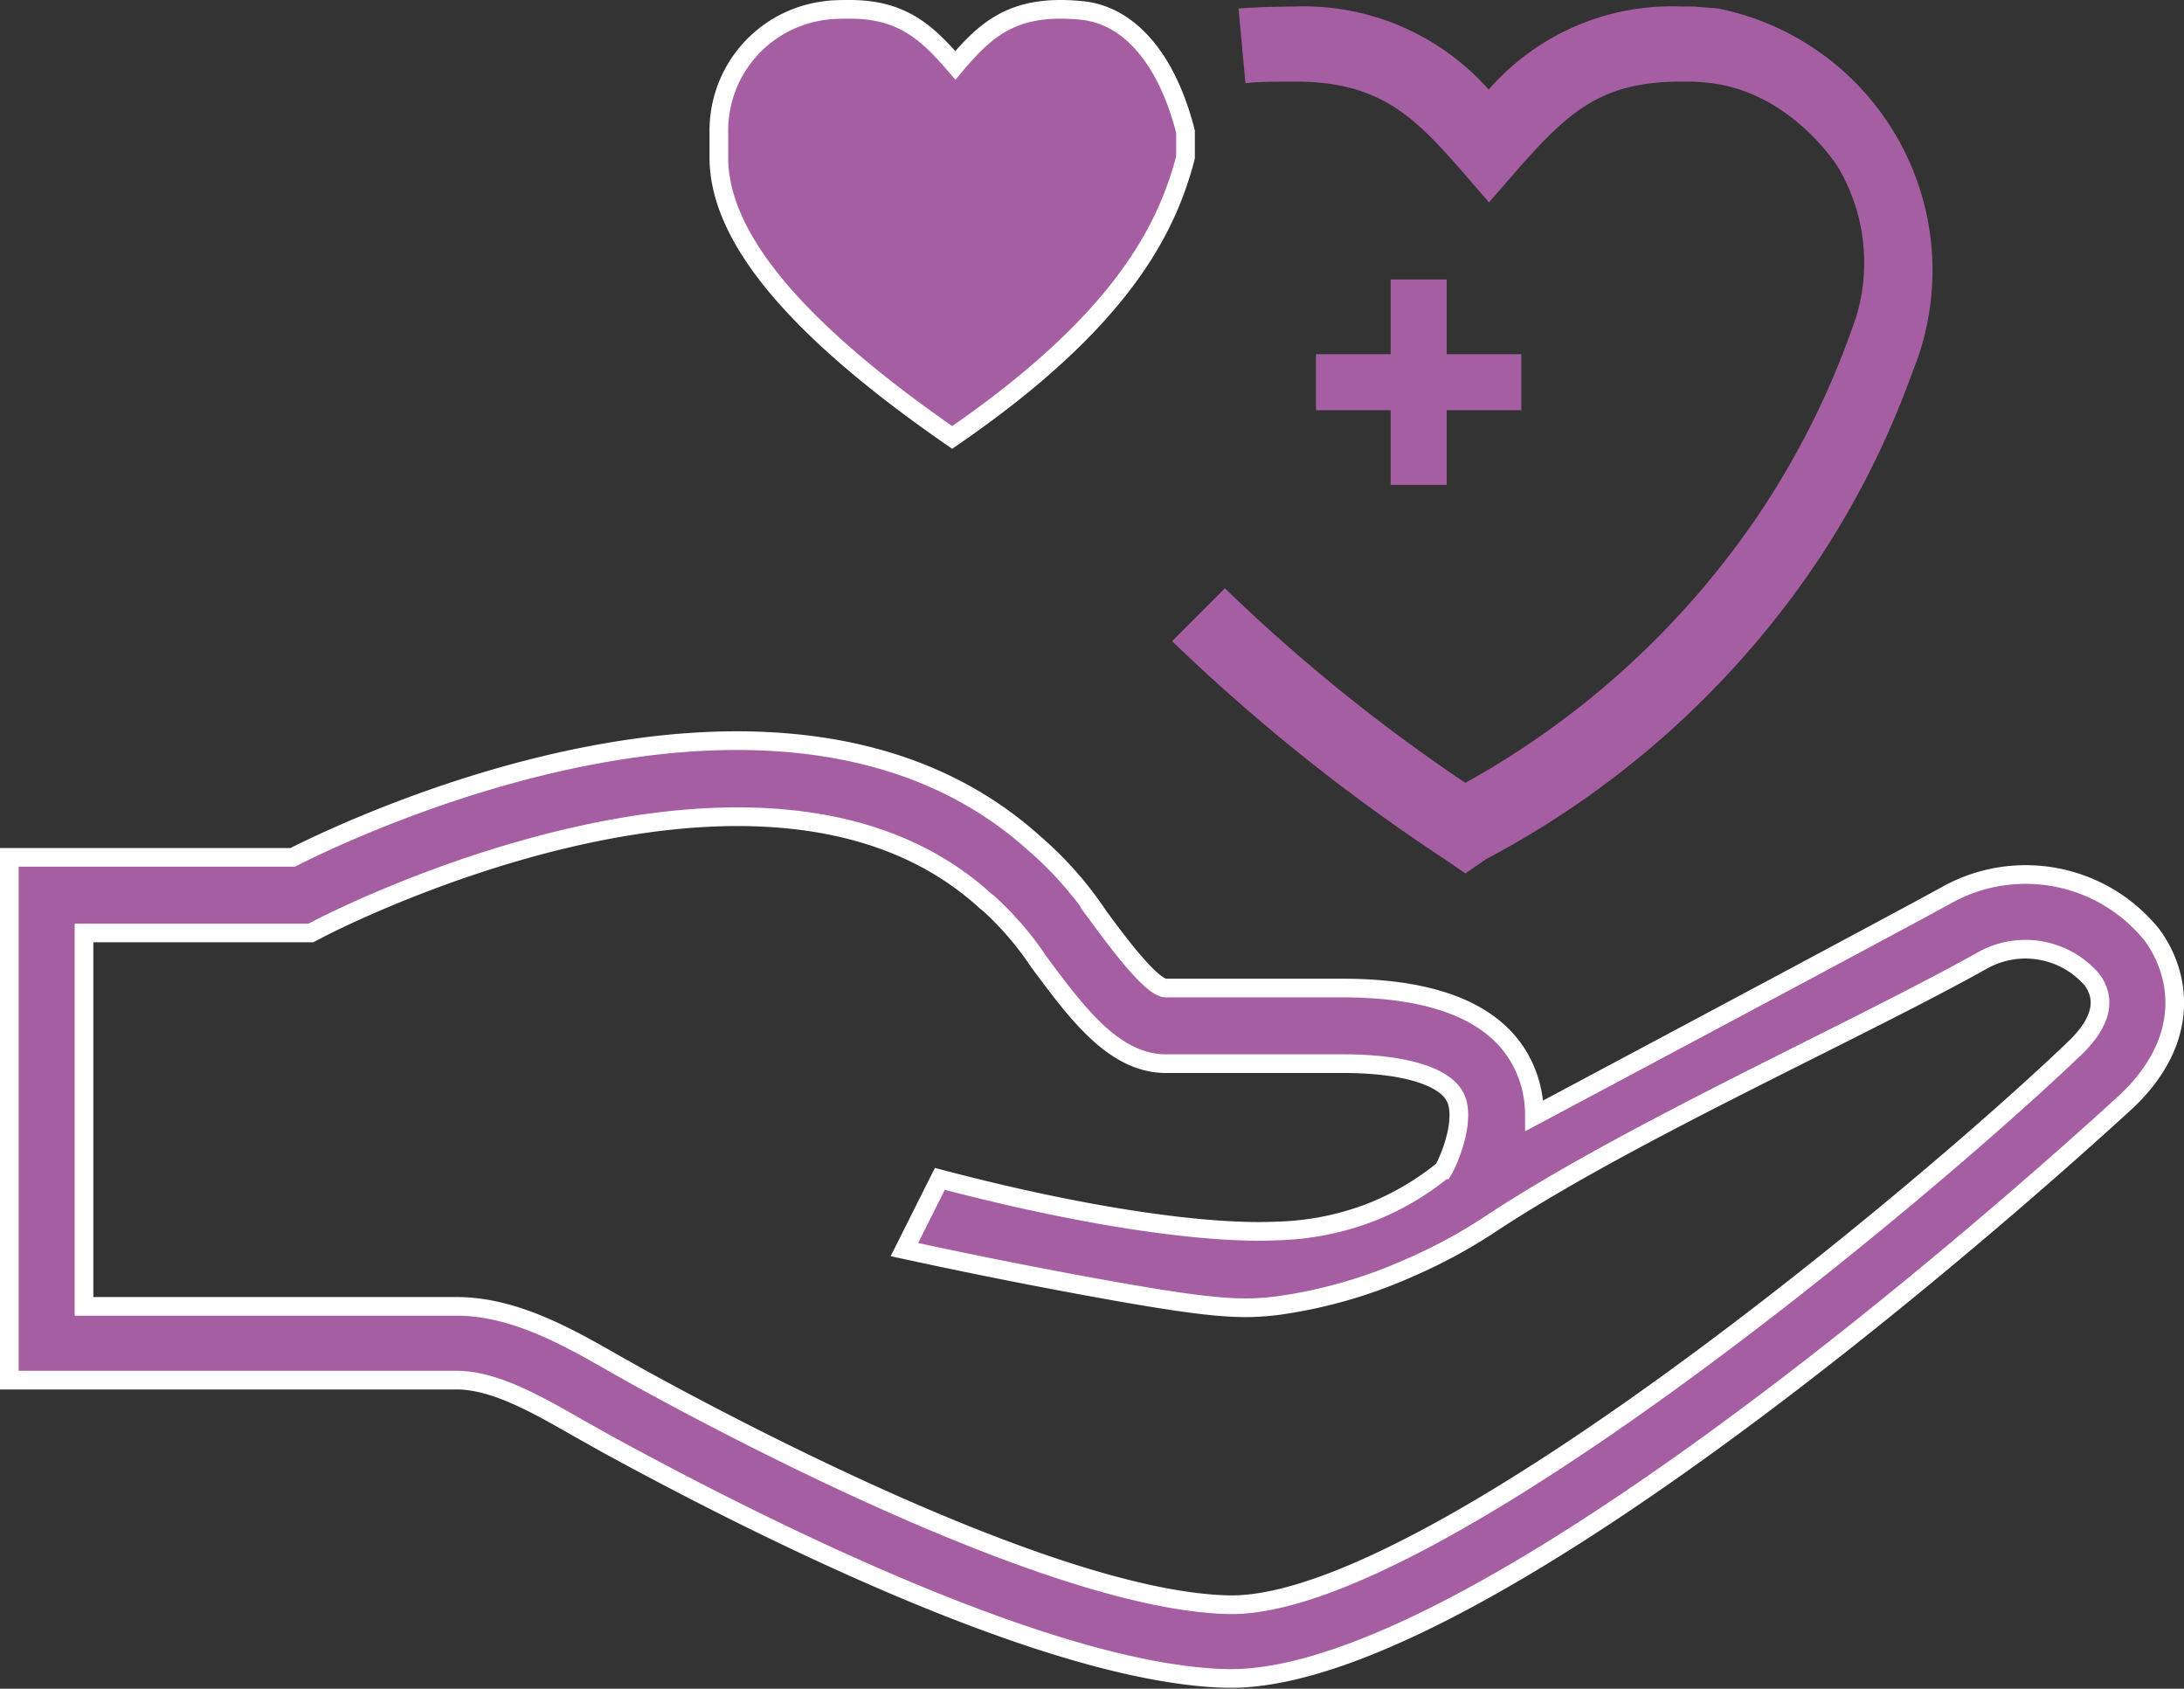
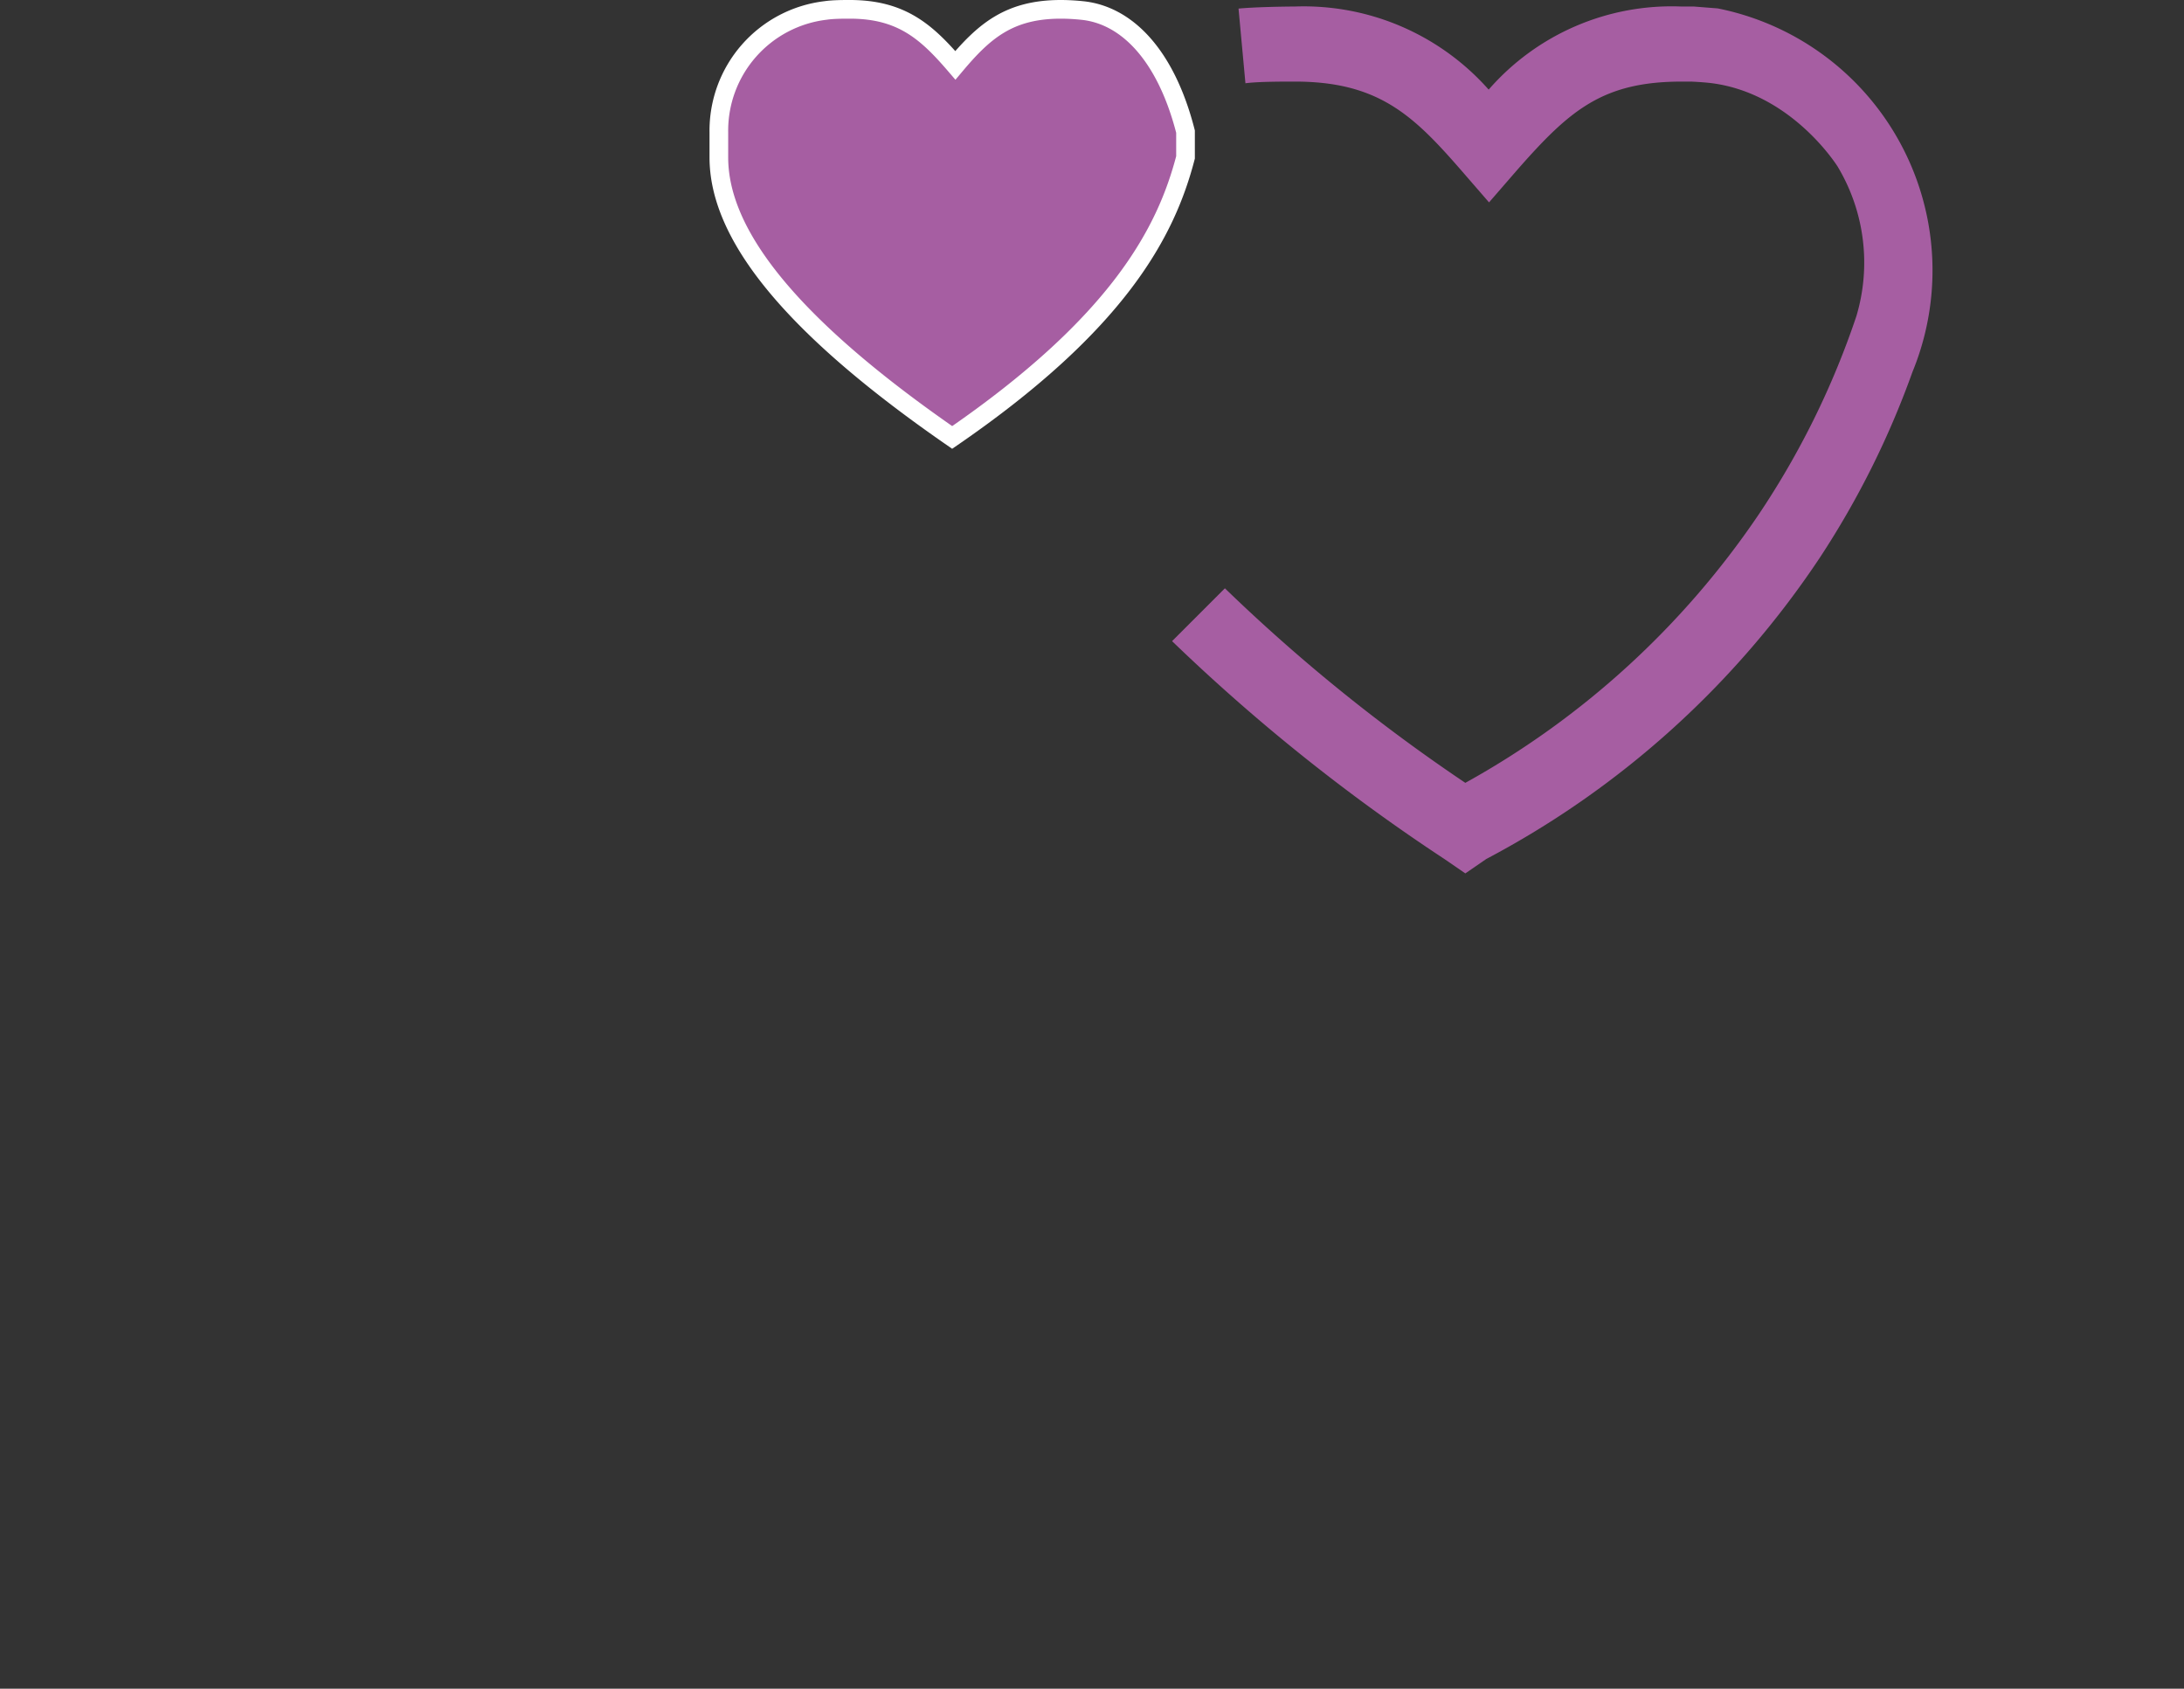
<svg xmlns="http://www.w3.org/2000/svg" id="Слой_1" data-name="Слой 1" viewBox="0 0 117 90.45">
  <rect x="0" y="0" width="117" height="90.45" fill="#333333" stroke="none" />
  <defs>
    <style>.cls-1,.cls-2{fill:#a65ea2;}.cls-1{stroke:#fff;stroke-miterlimit:10;}</style>
  </defs>
  <title>icon2</title>
  <path class="cls-1" d="M299,95.13a11.09,11.09,0,0,0-1.12-.06c-2.78,0-4.12,1.18-5.65,3-1.53-1.78-2.87-3-5.65-3-.35,0-.9,0-1.3.06a6.48,6.48,0,0,0-5.72,6.52V103c0,4,3.58,8.83,12.5,15,8.92-6.13,11.46-11,12.5-15v-1.38C303.51,97.51,301.4,95.36,299,95.13Z" transform="translate(-241.05 -94.57)" />
  <path class="cls-2" d="M319.55,141.35l-1.12-.77a100.67,100.67,0,0,1-14.59-11.67l2.83-2.83a93.46,93.46,0,0,0,12.88,10.42,45.64,45.64,0,0,0,15.7-14.35,44.38,44.38,0,0,0,5.25-10.65,10,10,0,0,0-1-8s-2.44-3.94-6.79-4.48c-.52-.06-1.08-.08-1.08-.08h-.48c-4.24,0-6,1.52-8.82,4.73l-1.51,1.74-1.51-1.74c-2.56-2.94-4.43-4.73-8.89-4.73-.69,0-2,0-2.65.09l-.37-4c.83-.08,2.38-.11,3-.11a13.23,13.23,0,0,1,10.4,4.45,13,13,0,0,1,10.33-4.45h.67l1.27.1A14.31,14.31,0,0,1,343.5,114.5a46.7,46.7,0,0,1-4.94,9.91,48.8,48.8,0,0,1-17.89,16.17Z" transform="translate(-241.05 -94.57)" />
-   <path class="cls-1" d="M356.33,144.64a8.69,8.69,0,0,0-10.94-2.16c-1.92,1.07-15.24,8.17-22.14,11.85a6.1,6.1,0,0,0-.75-3c-1.41-2.55-4.62-3.84-9.54-3.84h-9.45c-.78,0-2.68-2.59-3.59-3.82a19.1,19.1,0,0,0-3.44-3.91c-13.19-11.92-36.13-1.1-39.75.73H241.55v28H265.5c2.06,0,4.35,1.32,6.57,2.59l1.48.83c8.41,4.6,23.91,12.35,33.24,12.56H307c14.67,0,47.65-30.63,48-30.94C358.41,150.28,357.92,146.8,356.33,144.64Zm-4.12,6.06c-8,7.68-34.46,29.82-45.17,29.82h-.16c-8.8-.19-24.9-8.5-31.41-12.07l-1.41-.79c-2.55-1.46-5.44-3.12-8.56-3.12H245.55v-20h12.16l.44-.23c.24-.13,23.77-12.4,35.72-1.46l.2.16a16.79,16.79,0,0,1,2.64,3.09c2,2.68,4,5.44,6.8,5.44H313c3.2,0,5.41.65,6,1.78s-.26,3.29-.63,3.91a14.62,14.62,0,0,1-3.87,2.27,15,15,0,0,1-5,1c-3.56.18-10-.65-18.1-2.79l-1.9,3.79c3.92.85,7.31,1.51,10,2,6.35,1.16,8,1.25,10,1a26,26,0,0,0,7-2,28.35,28.35,0,0,0,4.5-2.44c7.41-4.88,19.47-10.25,26.33-14.09a4.71,4.71,0,0,1,5.78,1.06C353.92,148.11,353.61,149.35,352.21,150.7Z" transform="translate(-241.05 -94.57)" />
-   <path class="cls-2" d="M315.55,116.54h-4v-3h4v-4h3v4h4v3h-4v4h-3Z" transform="translate(-241.05 -94.57)" />
</svg>